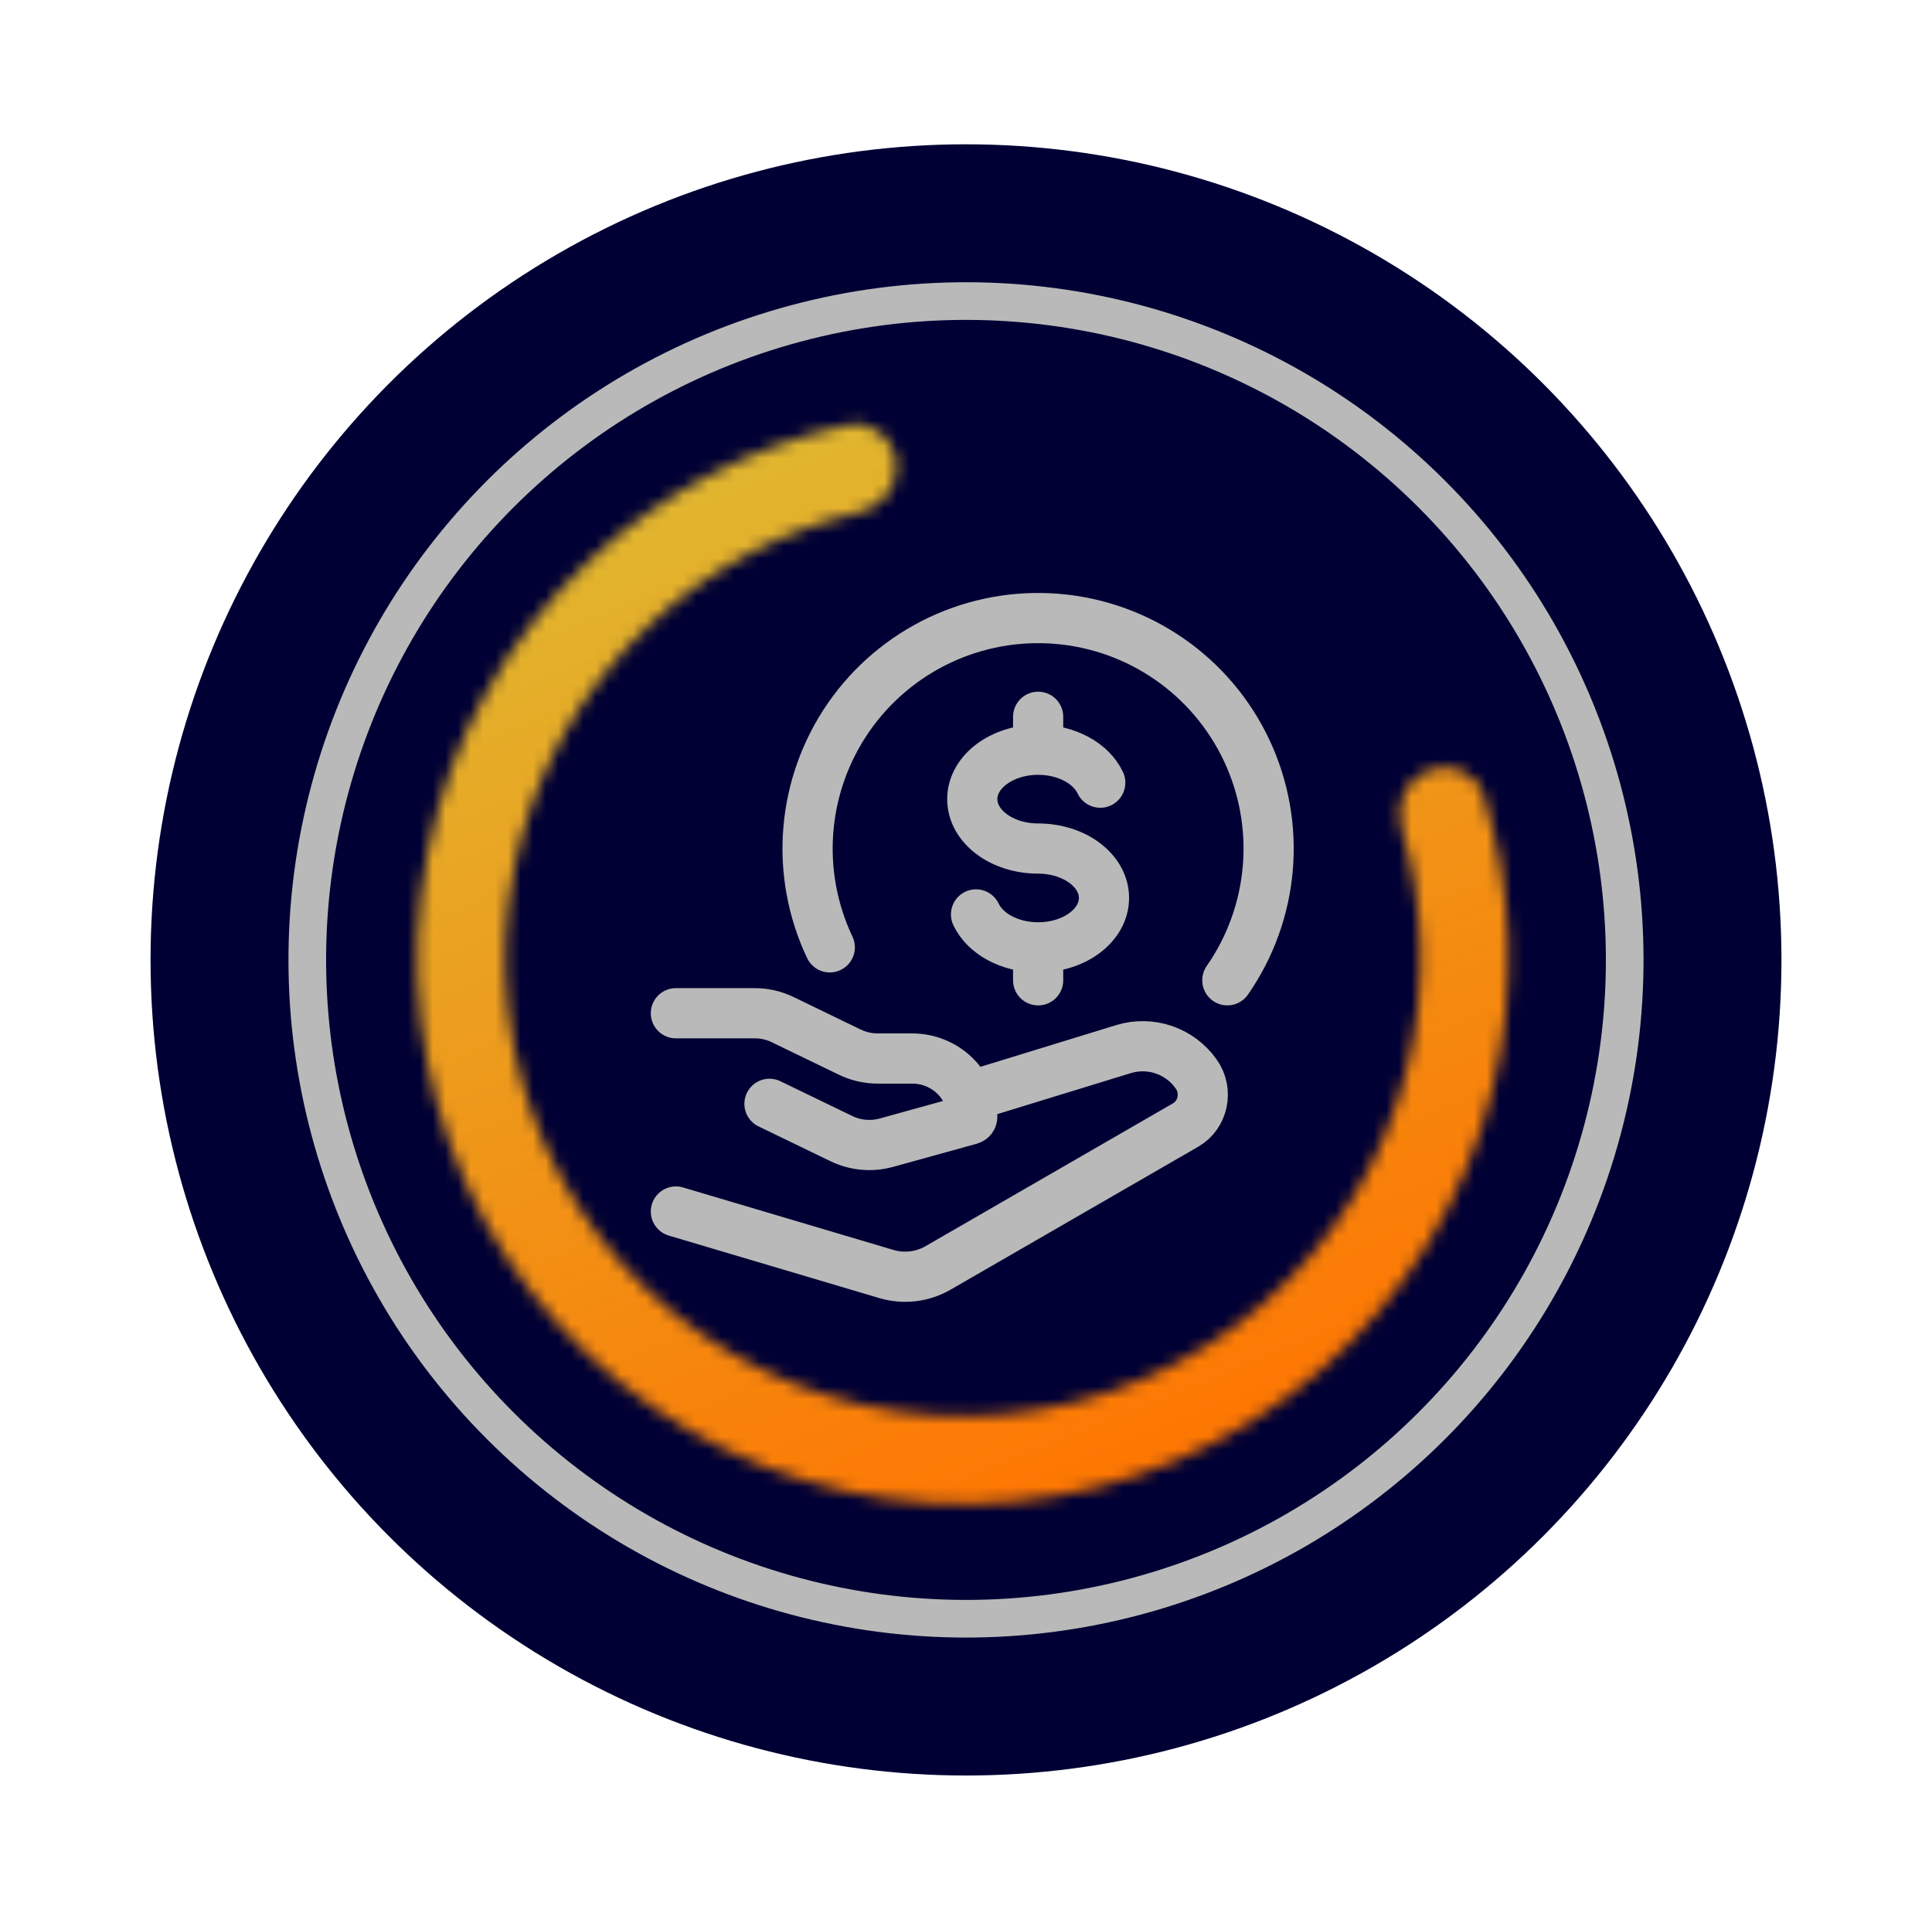
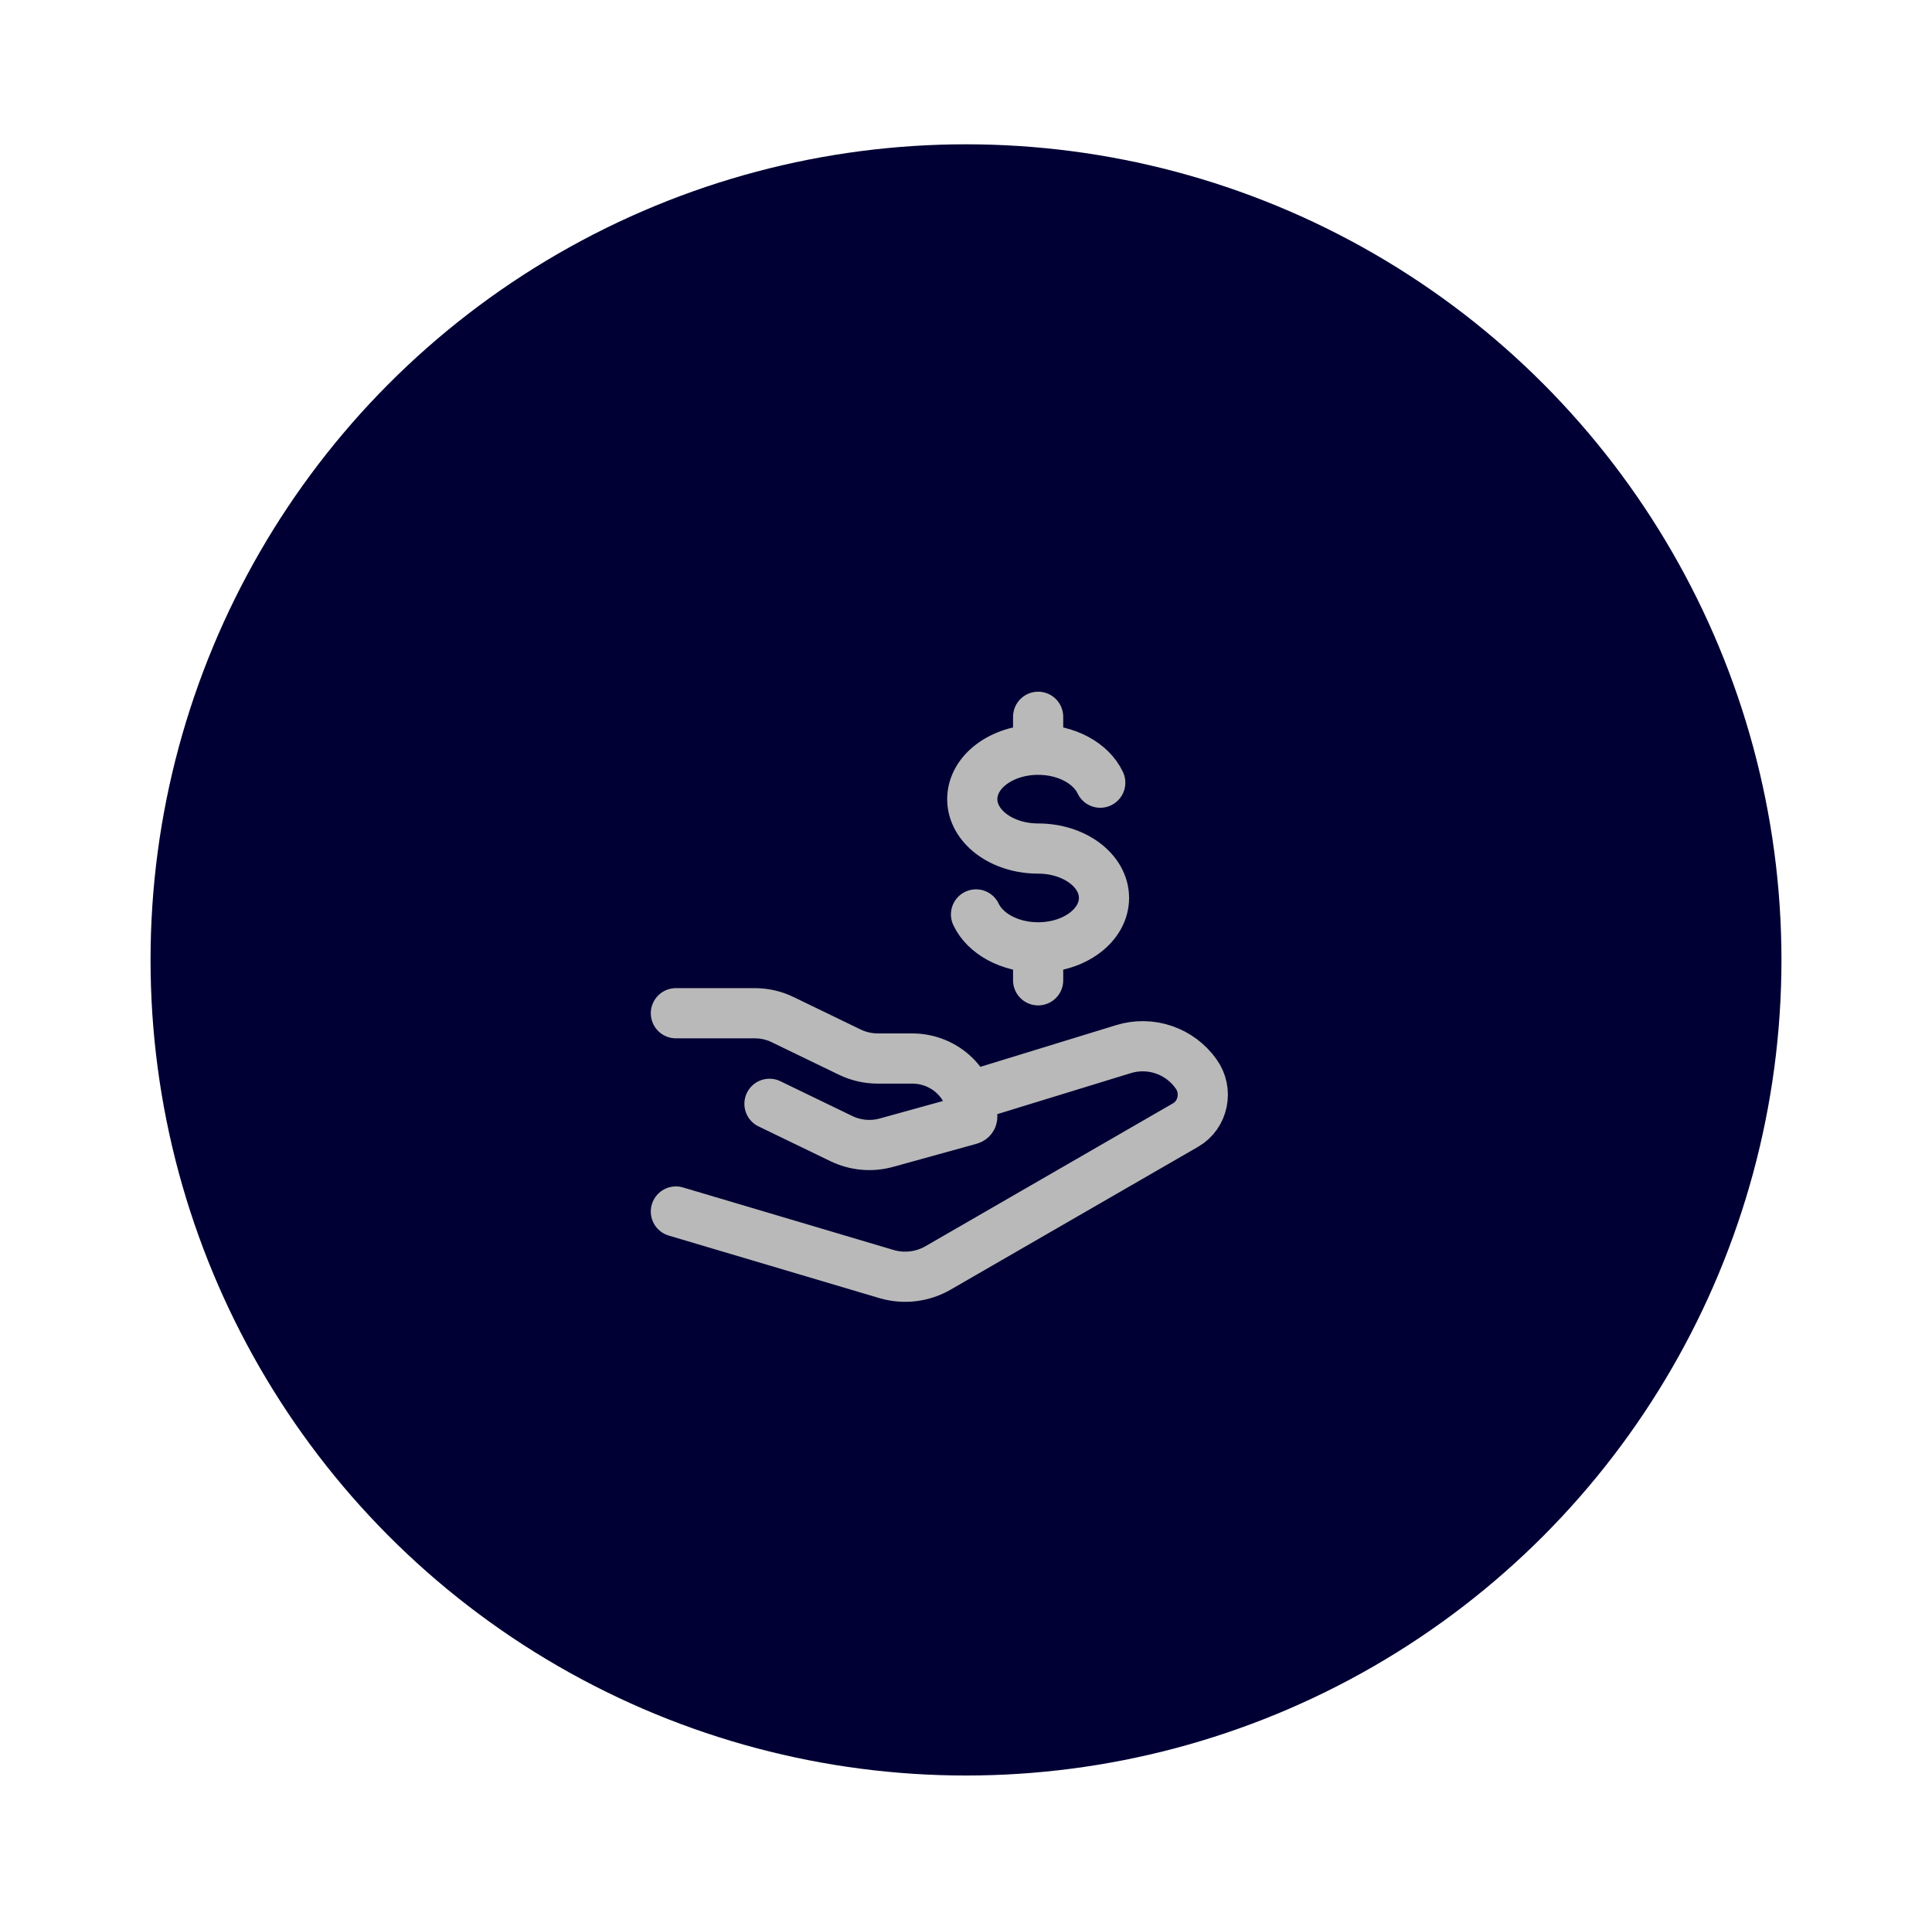
<svg xmlns="http://www.w3.org/2000/svg" width="154" height="153" viewBox="0 0 154 153" fill="none">
  <circle cx="77" cy="76.5" r="65" fill="#000034" />
-   <circle cx="77" cy="76.5" r="52.505" transform="rotate(-45 77 76.5)" fill="#000034" stroke="#B9B9B9" stroke-width="3" />
  <mask id="path-3-inside-1_3994_2009" fill="white">
-     <path d="M113.82 61.396C115.615 60.671 117.673 61.535 118.251 63.383C120.597 70.875 120.876 78.887 119.027 86.562C116.903 95.376 112.077 103.306 105.224 109.242C98.371 115.179 89.834 118.825 80.807 119.671C71.78 120.517 62.715 118.52 54.878 113.96C47.042 109.4 40.827 102.505 37.102 94.239C33.377 85.973 32.329 76.749 34.105 67.858C35.88 58.967 40.39 50.853 47.004 44.651C52.763 39.251 59.866 35.536 67.539 33.873C69.431 33.463 71.199 34.825 71.455 36.744V36.744C71.711 38.663 70.358 40.41 68.472 40.849C62.248 42.299 56.491 45.366 51.799 49.766C46.252 54.968 42.469 61.773 40.98 69.231C39.49 76.689 40.37 84.425 43.494 91.359C46.618 98.292 51.831 104.076 58.404 107.901C64.977 111.726 72.581 113.4 80.153 112.691C87.725 111.981 94.885 108.923 100.633 103.943C106.381 98.964 110.429 92.312 112.211 84.919C113.718 78.666 113.54 72.146 111.725 66.018C111.175 64.162 112.025 62.122 113.82 61.396V61.396Z" />
-   </mask>
+     </mask>
  <path d="M113.82 61.396C115.615 60.671 117.673 61.535 118.251 63.383C120.597 70.875 120.876 78.887 119.027 86.562C116.903 95.376 112.077 103.306 105.224 109.242C98.371 115.179 89.834 118.825 80.807 119.671C71.78 120.517 62.715 118.52 54.878 113.96C47.042 109.4 40.827 102.505 37.102 94.239C33.377 85.973 32.329 76.749 34.105 67.858C35.88 58.967 40.39 50.853 47.004 44.651C52.763 39.251 59.866 35.536 67.539 33.873C69.431 33.463 71.199 34.825 71.455 36.744V36.744C71.711 38.663 70.358 40.41 68.472 40.849C62.248 42.299 56.491 45.366 51.799 49.766C46.252 54.968 42.469 61.773 40.98 69.231C39.49 76.689 40.37 84.425 43.494 91.359C46.618 98.292 51.831 104.076 58.404 107.901C64.977 111.726 72.581 113.4 80.153 112.691C87.725 111.981 94.885 108.923 100.633 103.943C106.381 98.964 110.429 92.312 112.211 84.919C113.718 78.666 113.54 72.146 111.725 66.018C111.175 64.162 112.025 62.122 113.82 61.396V61.396Z" fill="#000034" stroke="url(#paint0_linear_3994_2009)" stroke-width="12" mask="url(#path-3-inside-1_3994_2009)" />
-   <path d="M97.831 78.124C99.674 75.475 100.787 72.386 101.058 69.169C101.328 65.953 100.746 62.722 99.371 59.801C97.995 56.881 95.875 54.375 93.223 52.535C90.571 50.694 87.481 49.585 84.264 49.319C81.047 49.052 77.817 49.638 74.898 51.017C71.98 52.395 69.476 54.519 67.638 57.173C65.801 59.827 64.696 62.918 64.433 66.135C64.17 69.353 64.76 72.582 66.142 75.499" stroke="#B9B9B9" stroke-width="4" stroke-linecap="round" stroke-linejoin="round" />
  <path d="M82.75 59.75C79.849 59.75 77.5 61.514 77.5 63.688C77.5 65.861 79.849 67.625 82.75 67.625C85.651 67.625 88 69.389 88 71.562C88 73.736 85.651 75.5 82.75 75.5M82.75 59.75C85.034 59.75 86.981 60.845 87.701 62.375M82.75 59.75V57.125M82.75 75.5C80.466 75.5 78.519 74.405 77.799 72.875M82.75 75.5V78.125M53.875 80.75H60.162C60.934 80.75 61.695 80.923 62.385 81.259L67.746 83.853C68.436 84.186 69.197 84.359 69.972 84.359H72.707C75.353 84.359 77.5 86.436 77.5 88.998C77.5 89.103 77.429 89.192 77.327 89.221L70.657 91.066C69.46 91.397 68.183 91.281 67.066 90.741L61.335 87.969M77.5 87.312L89.557 83.609C90.606 83.287 91.731 83.304 92.77 83.659C93.809 84.014 94.709 84.688 95.342 85.585C96.311 86.924 95.917 88.846 94.505 89.659L74.778 101.044C74.161 101.401 73.478 101.628 72.77 101.713C72.063 101.797 71.345 101.737 70.662 101.535L53.875 96.552" stroke="#B9B9B9" stroke-width="4" stroke-linecap="round" stroke-linejoin="round" />
  <defs>
    <linearGradient id="paint0_linear_3994_2009" x1="60.459" y1="36.053" x2="93.04" y2="116.694" gradientUnits="userSpaceOnUse">
      <stop stop-color="#E1B62F" />
      <stop offset="1" stop-color="#FE7602" />
    </linearGradient>
  </defs>
</svg>